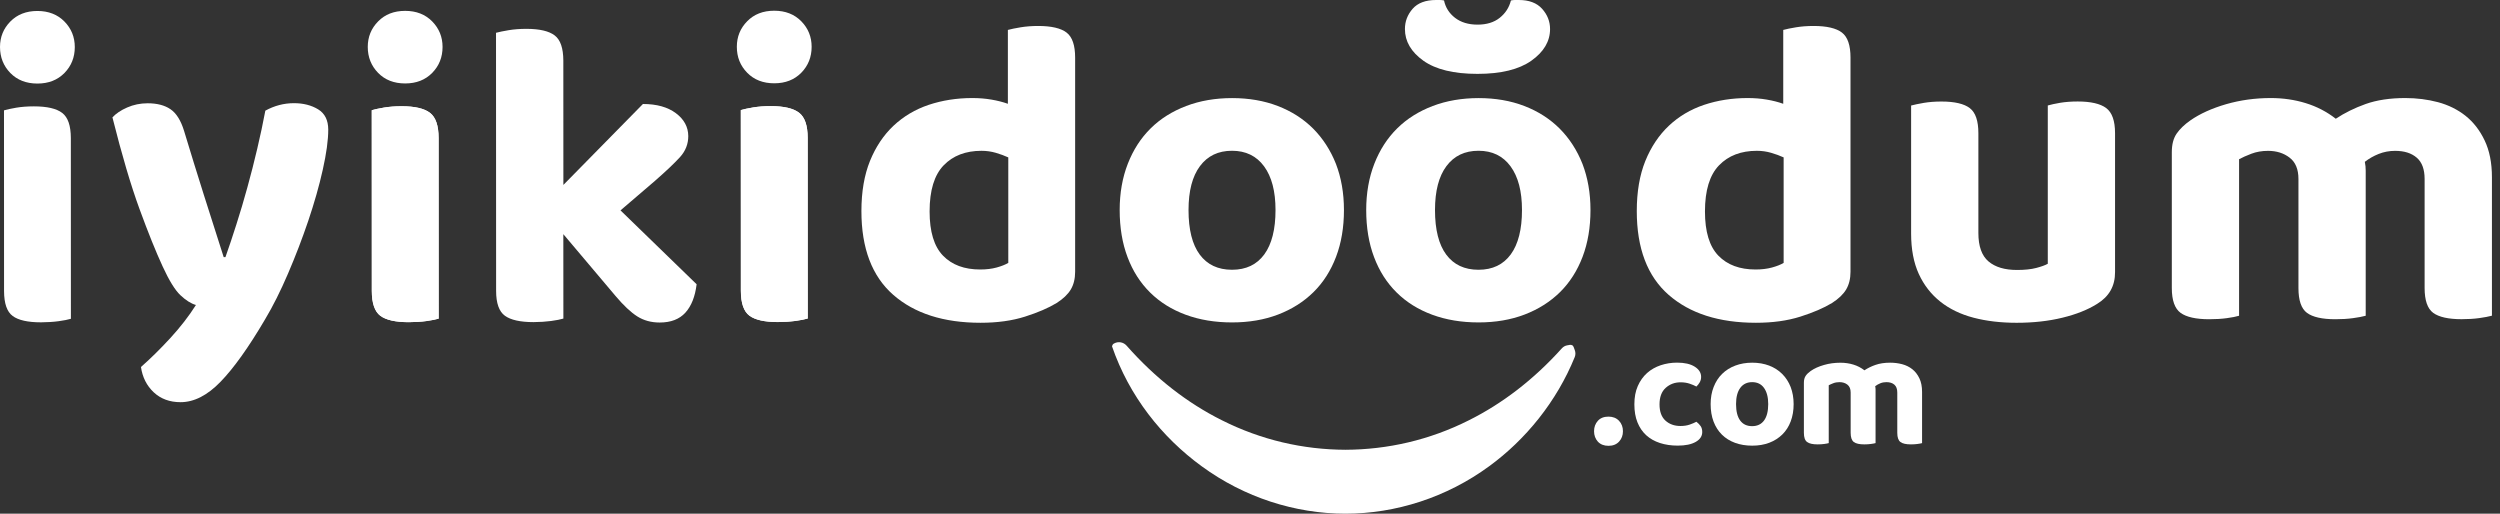
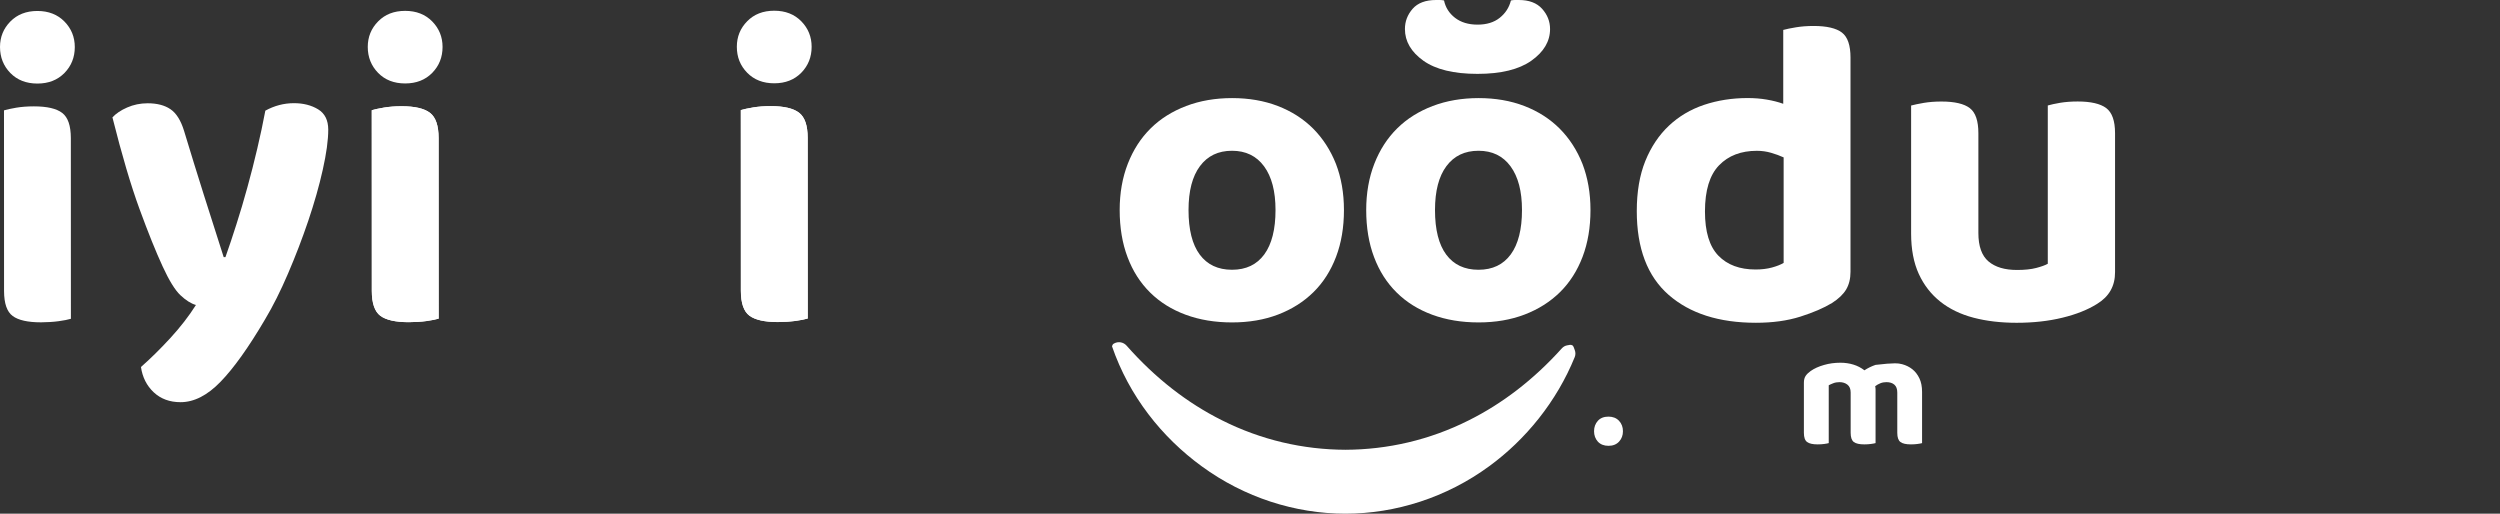
<svg xmlns="http://www.w3.org/2000/svg" width="219" height="45" viewBox="0 0 219 45" fill="none">
  <rect x="0" y="0" width="219" height="45" fill="#333333" stroke="none" />
  <path d="M0 4.12C0 3.245 0.301 2.5 0.906 1.885C1.508 1.271 2.298 0.961 3.276 0.961C4.25 0.961 5.039 1.271 5.645 1.885C6.247 2.5 6.552 3.245 6.552 4.12C6.552 5.018 6.251 5.776 5.645 6.395C5.039 7.01 4.254 7.32 3.276 7.32C2.298 7.32 1.508 7.01 0.906 6.395C0.305 5.776 0.004 5.022 0 4.12ZM6.211 27.926C5.955 28.002 5.596 28.074 5.134 28.137C4.671 28.2 4.155 28.231 3.594 28.236C2.437 28.236 1.611 28.052 1.108 27.679C0.606 27.307 0.359 26.58 0.355 25.503L0.35 9.667C0.606 9.59 0.965 9.514 1.427 9.433C1.889 9.357 2.401 9.317 2.966 9.317C4.124 9.317 4.95 9.509 5.452 9.895C5.955 10.281 6.202 11.013 6.206 12.09L6.211 27.926Z" fill="white" />
  <path d="M14.247 23.339C13.654 22.056 12.981 20.382 12.223 18.314C11.464 16.245 10.675 13.57 9.849 10.281C10.159 9.949 10.585 9.657 11.141 9.415C11.693 9.173 12.29 9.047 12.932 9.047C13.753 9.047 14.422 9.217 14.933 9.567C15.445 9.913 15.844 10.55 16.127 11.475C16.692 13.35 17.267 15.199 17.841 17.021C18.42 18.843 19.003 20.678 19.596 22.527H19.748C20.058 21.657 20.377 20.696 20.709 19.655C21.041 18.614 21.364 17.537 21.669 16.42C21.979 15.302 22.266 14.172 22.535 13.027C22.804 11.883 23.042 10.775 23.244 9.693C24.038 9.258 24.873 9.038 25.748 9.038C26.569 9.038 27.274 9.217 27.866 9.576C28.458 9.935 28.75 10.528 28.755 11.349C28.755 12.273 28.593 13.449 28.274 14.872C27.956 16.299 27.529 17.788 27.005 19.341C26.479 20.894 25.887 22.437 25.232 23.963C24.577 25.493 23.904 26.835 23.213 27.988C21.777 30.43 20.48 32.247 19.322 33.441C18.169 34.634 16.997 35.231 15.817 35.231C14.866 35.231 14.085 34.944 13.466 34.365C12.851 33.786 12.479 33.05 12.348 32.148C13.17 31.43 14.022 30.587 14.911 29.626C15.795 28.662 16.549 27.692 17.163 26.718C16.728 26.593 16.27 26.301 15.795 25.852C15.333 25.413 14.812 24.569 14.247 23.339Z" fill="white" />
-   <path d="M54.356 18.43L61.024 24.901C60.894 25.978 60.566 26.808 60.041 27.387C59.516 27.966 58.763 28.253 57.789 28.253C57.044 28.253 56.389 28.074 55.823 27.715C55.258 27.356 54.63 26.763 53.934 25.942L49.348 20.512L49.352 27.908C49.097 27.984 48.738 28.056 48.275 28.119C47.813 28.181 47.302 28.213 46.736 28.217C45.583 28.217 44.744 28.033 44.232 27.661C43.716 27.288 43.46 26.561 43.46 25.484L43.451 2.872C43.734 2.796 44.107 2.72 44.569 2.643C45.031 2.567 45.543 2.527 46.108 2.527C47.266 2.527 48.091 2.72 48.594 3.106C49.097 3.492 49.343 4.223 49.348 5.3L49.352 16.2L56.321 9.11C57.529 9.11 58.493 9.379 59.211 9.918C59.929 10.456 60.288 11.125 60.293 11.919C60.293 12.614 60.055 13.22 59.579 13.75C59.104 14.275 58.368 14.975 57.367 15.85L54.356 18.43Z" fill="white" />
  <path d="M37.667 9.886C37.169 9.501 36.338 9.308 35.185 9.308C34.62 9.308 34.104 9.348 33.642 9.424C33.184 9.501 32.825 9.577 32.569 9.653H32.565L32.569 25.485C32.569 26.566 32.82 27.293 33.318 27.666C33.821 28.034 34.647 28.222 35.804 28.222C36.37 28.222 36.881 28.191 37.344 28.128C37.806 28.061 38.165 27.989 38.425 27.913L38.421 12.081C38.421 11.004 38.169 10.272 37.667 9.886Z" fill="white" />
  <path d="M69.996 9.873C69.498 9.487 68.668 9.294 67.514 9.294C66.949 9.294 66.433 9.334 65.971 9.411C65.513 9.487 65.154 9.563 64.898 9.64H64.894L64.898 25.471C64.898 26.553 65.149 27.28 65.647 27.652C66.15 28.02 66.976 28.209 68.133 28.209C68.699 28.209 69.21 28.177 69.673 28.114C70.135 28.047 70.494 27.975 70.754 27.899L70.75 12.067C70.754 10.99 70.498 10.259 69.996 9.873Z" fill="white" />
  <path d="M64.547 4.098C64.547 3.223 64.848 2.478 65.454 1.863C66.055 1.248 66.845 0.939 67.823 0.939C68.797 0.939 69.587 1.248 70.192 1.863C70.794 2.478 71.099 3.223 71.099 4.098C71.099 4.995 70.798 5.754 70.192 6.373C69.587 6.988 68.801 7.297 67.823 7.297C66.845 7.297 66.055 6.988 65.454 6.373C64.848 5.754 64.547 5 64.547 4.098ZM70.758 27.904C70.502 27.98 70.143 28.052 69.681 28.115C69.219 28.177 68.703 28.209 68.142 28.213C66.984 28.213 66.158 28.029 65.656 27.657C65.153 27.284 64.906 26.558 64.902 25.48L64.897 9.649C65.153 9.573 65.512 9.496 65.974 9.415C66.436 9.339 66.948 9.299 67.513 9.299C68.671 9.299 69.497 9.492 69.999 9.878C70.502 10.264 70.749 10.995 70.753 12.072L70.758 27.904Z" fill="white" />
  <path d="M32.216 4.111C32.216 3.236 32.517 2.491 33.123 1.876C33.724 1.261 34.514 0.952 35.492 0.952C36.466 0.952 37.255 1.261 37.861 1.876C38.463 2.491 38.768 3.236 38.768 4.111C38.768 5.008 38.467 5.767 37.861 6.386C37.255 7.001 36.47 7.31 35.492 7.31C34.514 7.31 33.724 7.001 33.123 6.386C32.521 5.767 32.216 5.008 32.216 4.111ZM38.427 27.912C38.171 27.989 37.812 28.06 37.35 28.123C36.888 28.186 36.371 28.217 35.811 28.222C34.653 28.222 33.827 28.038 33.325 27.666C32.822 27.293 32.575 26.566 32.571 25.489L32.566 9.657C32.822 9.581 33.181 9.505 33.643 9.424C34.105 9.348 34.617 9.307 35.182 9.307C36.34 9.307 37.166 9.5 37.668 9.886C38.171 10.272 38.418 11.004 38.422 12.081L38.427 27.912Z" fill="white" />
  <path d="M139.639 37.775C139.639 37.416 139.751 37.111 139.971 36.864C140.196 36.617 140.505 36.496 140.905 36.496C141.295 36.496 141.6 36.622 141.829 36.864C142.058 37.111 142.17 37.416 142.17 37.775C142.17 38.134 142.058 38.439 141.829 38.686C141.6 38.933 141.291 39.054 140.905 39.054C140.505 39.054 140.196 38.928 139.971 38.686C139.751 38.439 139.639 38.134 139.639 37.775Z" fill="white" />
-   <path d="M147.223 33.49C146.711 33.49 146.276 33.651 145.912 33.979C145.553 34.306 145.374 34.786 145.374 35.424C145.374 36.061 145.549 36.532 145.894 36.846C146.24 37.16 146.68 37.317 147.209 37.317C147.514 37.317 147.779 37.277 148.013 37.196C148.246 37.115 148.443 37.03 148.605 36.945C148.766 37.071 148.892 37.201 148.982 37.335C149.072 37.474 149.116 37.641 149.116 37.843C149.116 38.202 148.928 38.493 148.547 38.709C148.165 38.928 147.64 39.036 146.967 39.036C146.397 39.036 145.877 38.96 145.41 38.807C144.939 38.655 144.539 38.426 144.207 38.125C143.875 37.82 143.619 37.443 143.44 36.994C143.26 36.546 143.171 36.021 143.171 35.424C143.171 34.804 143.269 34.27 143.471 33.817C143.669 33.364 143.942 32.983 144.283 32.677C144.625 32.372 145.024 32.148 145.477 31.995C145.935 31.843 146.411 31.767 146.913 31.767C147.568 31.767 148.084 31.883 148.457 32.121C148.834 32.359 149.018 32.655 149.018 33.019C149.018 33.189 148.977 33.346 148.897 33.49C148.816 33.633 148.717 33.754 148.605 33.862C148.434 33.768 148.232 33.683 147.999 33.606C147.766 33.53 147.51 33.49 147.223 33.49Z" fill="white" />
-   <path d="M157.122 35.397C157.122 35.957 157.037 36.46 156.866 36.913C156.696 37.367 156.449 37.748 156.135 38.057C155.816 38.372 155.435 38.614 154.991 38.785C154.546 38.955 154.048 39.04 153.496 39.04C152.944 39.04 152.446 38.959 151.993 38.794C151.54 38.627 151.158 38.39 150.84 38.075C150.521 37.761 150.279 37.38 150.108 36.931C149.938 36.482 149.852 35.971 149.852 35.401C149.852 34.849 149.938 34.351 150.117 33.898C150.292 33.449 150.539 33.063 150.858 32.753C151.176 32.439 151.558 32.197 152.011 32.026C152.46 31.856 152.958 31.771 153.496 31.771C154.035 31.771 154.528 31.856 154.977 32.026C155.421 32.197 155.803 32.439 156.121 32.758C156.44 33.077 156.687 33.458 156.862 33.902C157.032 34.351 157.122 34.849 157.122 35.397ZM153.492 33.476C153.047 33.476 152.697 33.642 152.451 33.974C152.204 34.306 152.078 34.782 152.078 35.397C152.078 36.034 152.199 36.514 152.442 36.841C152.684 37.169 153.034 37.331 153.487 37.331C153.94 37.331 154.29 37.164 154.533 36.833C154.775 36.5 154.896 36.02 154.896 35.397C154.896 34.791 154.771 34.319 154.524 33.978C154.286 33.646 153.94 33.476 153.492 33.476Z" fill="white" />
-   <path d="M168.382 38.816C168.279 38.843 168.14 38.87 167.97 38.892C167.799 38.915 167.611 38.928 167.4 38.928C166.973 38.928 166.668 38.861 166.48 38.722C166.296 38.583 166.202 38.318 166.202 37.918V34.387C166.202 34.073 166.116 33.844 165.946 33.696C165.775 33.548 165.542 33.476 165.25 33.476C165.062 33.476 164.882 33.507 164.716 33.575C164.55 33.642 164.402 33.727 164.267 33.83C164.276 33.88 164.285 33.925 164.29 33.974C164.294 34.023 164.299 34.068 164.299 34.118V38.816C164.196 38.843 164.057 38.87 163.886 38.892C163.716 38.915 163.527 38.928 163.316 38.928C162.89 38.928 162.585 38.861 162.396 38.722C162.212 38.583 162.118 38.318 162.118 37.918V34.387C162.118 34.073 162.024 33.844 161.835 33.696C161.647 33.548 161.413 33.476 161.14 33.476C160.942 33.476 160.758 33.507 160.597 33.57C160.435 33.633 160.305 33.691 160.197 33.75V38.816C160.103 38.843 159.969 38.87 159.798 38.892C159.627 38.915 159.439 38.928 159.228 38.928C158.802 38.928 158.492 38.861 158.304 38.722C158.115 38.583 158.021 38.318 158.021 37.918V33.521C158.021 33.274 158.075 33.077 158.178 32.924C158.281 32.771 158.429 32.632 158.618 32.498C158.932 32.278 159.318 32.103 159.776 31.973C160.233 31.838 160.718 31.775 161.221 31.775C161.62 31.775 161.997 31.829 162.351 31.937C162.706 32.044 163.033 32.215 163.325 32.439C163.608 32.251 163.931 32.089 164.294 31.964C164.653 31.838 165.08 31.771 165.573 31.771C165.941 31.771 166.296 31.816 166.632 31.905C166.969 31.995 167.265 32.143 167.521 32.345C167.777 32.547 167.983 32.816 168.14 33.144C168.297 33.471 168.373 33.866 168.373 34.333V38.816H168.382Z" fill="white" />
-   <path d="M85.171 8.589C85.763 8.589 86.32 8.634 86.845 8.724C87.37 8.813 87.85 8.935 88.29 9.092V2.621C88.573 2.545 88.945 2.468 89.407 2.392C89.87 2.316 90.385 2.275 90.947 2.275C92.1 2.275 92.93 2.468 93.433 2.854C93.935 3.24 94.182 3.972 94.182 5.048V23.806C94.182 24.421 94.052 24.941 93.796 25.368C93.54 25.789 93.127 26.184 92.562 26.543C91.844 26.979 90.919 27.378 89.789 27.737C88.658 28.096 87.361 28.275 85.898 28.275C82.663 28.275 80.114 27.459 78.251 25.83C76.389 24.201 75.46 21.751 75.46 18.493C75.46 16.797 75.712 15.334 76.21 14.1C76.712 12.866 77.399 11.838 78.269 11.017C79.144 10.196 80.168 9.585 81.352 9.186C82.537 8.791 83.811 8.589 85.171 8.589ZM88.33 13.79C87.998 13.637 87.63 13.503 87.231 13.386C86.832 13.27 86.414 13.211 85.979 13.211C84.592 13.211 83.488 13.633 82.667 14.481C81.846 15.329 81.433 16.675 81.433 18.524C81.433 20.297 81.823 21.585 82.609 22.397C83.394 23.205 84.476 23.608 85.862 23.608C86.401 23.608 86.885 23.55 87.307 23.433C87.729 23.317 88.07 23.182 88.326 23.03V13.79H88.33Z" fill="white" />
+   <path d="M168.382 38.816C168.279 38.843 168.14 38.87 167.97 38.892C167.799 38.915 167.611 38.928 167.4 38.928C166.973 38.928 166.668 38.861 166.48 38.722C166.296 38.583 166.202 38.318 166.202 37.918V34.387C166.202 34.073 166.116 33.844 165.946 33.696C165.775 33.548 165.542 33.476 165.25 33.476C165.062 33.476 164.882 33.507 164.716 33.575C164.55 33.642 164.402 33.727 164.267 33.83C164.276 33.88 164.285 33.925 164.29 33.974C164.294 34.023 164.299 34.068 164.299 34.118V38.816C164.196 38.843 164.057 38.87 163.886 38.892C163.716 38.915 163.527 38.928 163.316 38.928C162.89 38.928 162.585 38.861 162.396 38.722C162.212 38.583 162.118 38.318 162.118 37.918V34.387C162.118 34.073 162.024 33.844 161.835 33.696C161.647 33.548 161.413 33.476 161.14 33.476C160.942 33.476 160.758 33.507 160.597 33.57C160.435 33.633 160.305 33.691 160.197 33.75V38.816C160.103 38.843 159.969 38.87 159.798 38.892C159.627 38.915 159.439 38.928 159.228 38.928C158.802 38.928 158.492 38.861 158.304 38.722C158.115 38.583 158.021 38.318 158.021 37.918V33.521C158.021 33.274 158.075 33.077 158.178 32.924C158.281 32.771 158.429 32.632 158.618 32.498C158.932 32.278 159.318 32.103 159.776 31.973C160.233 31.838 160.718 31.775 161.221 31.775C161.62 31.775 161.997 31.829 162.351 31.937C162.706 32.044 163.033 32.215 163.325 32.439C163.608 32.251 163.931 32.089 164.294 31.964C165.941 31.771 166.296 31.816 166.632 31.905C166.969 31.995 167.265 32.143 167.521 32.345C167.777 32.547 167.983 32.816 168.14 33.144C168.297 33.471 168.373 33.866 168.373 34.333V38.816H168.382Z" fill="white" />
  <path d="M129.431 2.158C130.225 2.158 130.876 1.961 131.374 1.562C131.876 1.162 132.204 0.655 132.356 0.04C132.487 0.013 132.599 0 132.702 0H133.047C133.945 0 134.627 0.256 135.089 0.772C135.551 1.288 135.785 1.876 135.785 2.544C135.785 3.621 135.237 4.546 134.147 5.318C133.056 6.089 131.481 6.471 129.426 6.471C127.344 6.471 125.769 6.085 124.687 5.318C123.61 4.546 123.072 3.621 123.072 2.544C123.072 1.876 123.296 1.288 123.745 0.772C124.194 0.26 124.88 0 125.805 0H126.15C126.253 0 126.37 0.013 126.496 0.04C126.626 0.655 126.945 1.162 127.461 1.562C127.977 1.957 128.632 2.158 129.431 2.158Z" fill="white" />
  <path d="M153.093 8.589C153.685 8.589 154.242 8.634 154.767 8.724C155.292 8.813 155.772 8.935 156.212 9.092V2.621C156.494 2.545 156.867 2.468 157.329 2.392C157.791 2.316 158.303 2.275 158.868 2.275C160.021 2.275 160.852 2.468 161.354 2.854C161.857 3.24 162.104 3.972 162.104 5.048V23.806C162.104 24.421 161.973 24.941 161.718 25.368C161.462 25.789 161.049 26.184 160.484 26.543C159.766 26.979 158.841 27.378 157.71 27.737C156.58 28.096 155.283 28.275 153.82 28.275C150.584 28.275 148.035 27.459 146.173 25.83C144.311 24.201 143.382 21.751 143.382 18.493C143.382 16.797 143.633 15.334 144.131 14.1C144.634 12.866 145.321 11.838 146.191 11.017C147.062 10.196 148.089 9.585 149.274 9.186C150.459 8.791 151.729 8.589 153.093 8.589ZM156.252 13.79C155.92 13.637 155.552 13.503 155.152 13.386C154.753 13.27 154.336 13.211 153.9 13.211C152.514 13.211 151.41 13.633 150.589 14.481C149.768 15.329 149.355 16.675 149.355 18.524C149.355 20.297 149.745 21.585 150.53 22.397C151.316 23.205 152.397 23.608 153.784 23.608C154.322 23.608 154.802 23.55 155.229 23.433C155.655 23.317 155.992 23.182 156.247 23.03V13.79H156.252Z" fill="white" />
  <path d="M183.708 26.62C182.886 27.136 181.872 27.54 180.665 27.831C179.458 28.127 178.121 28.276 176.658 28.276C175.271 28.276 174.01 28.127 172.884 27.831C171.753 27.535 170.784 27.068 169.976 26.427C169.168 25.785 168.536 24.977 168.087 23.999C167.638 23.021 167.414 21.84 167.414 20.454V9.244C167.696 9.168 168.069 9.092 168.531 9.011C168.993 8.935 169.505 8.894 170.07 8.894C171.228 8.894 172.054 9.087 172.556 9.473C173.059 9.859 173.306 10.591 173.306 11.668V20.413C173.306 21.571 173.602 22.397 174.19 22.899C174.782 23.402 175.617 23.649 176.694 23.649C177.362 23.649 177.919 23.591 178.368 23.474C178.816 23.357 179.157 23.236 179.386 23.106V9.24C179.642 9.164 180.001 9.087 180.463 9.006C180.925 8.93 181.437 8.89 182.002 8.89C183.16 8.89 183.99 9.083 184.506 9.469C185.018 9.855 185.278 10.586 185.278 11.663V23.833C185.287 25.053 184.758 25.978 183.708 26.62Z" fill="white" />
-   <path d="M218.288 27.656C218.005 27.732 217.633 27.804 217.171 27.867C216.709 27.93 216.193 27.961 215.632 27.961C214.478 27.961 213.648 27.773 213.146 27.405C212.643 27.032 212.396 26.305 212.396 25.228V15.679C212.396 14.831 212.167 14.207 211.705 13.812C211.243 13.413 210.615 13.215 209.816 13.215C209.304 13.215 208.82 13.305 208.371 13.485C207.922 13.664 207.518 13.897 207.159 14.176C207.186 14.306 207.204 14.431 207.218 14.562C207.231 14.692 207.236 14.817 207.236 14.947V27.66C206.953 27.737 206.58 27.808 206.118 27.871C205.656 27.934 205.14 27.965 204.579 27.965C203.421 27.965 202.596 27.777 202.093 27.409C201.59 27.037 201.344 26.31 201.344 25.233V15.679C201.344 14.831 201.088 14.207 200.572 13.812C200.056 13.413 199.427 13.215 198.683 13.215C198.144 13.215 197.655 13.3 197.22 13.467C196.784 13.633 196.425 13.794 196.143 13.947V27.66C195.887 27.737 195.528 27.808 195.066 27.871C194.603 27.934 194.087 27.965 193.527 27.965C192.369 27.965 191.534 27.777 191.023 27.409C190.511 27.037 190.251 26.31 190.251 25.233V13.328C190.251 12.659 190.39 12.12 190.672 11.707C190.955 11.299 191.355 10.913 191.866 10.554C192.714 9.962 193.76 9.491 195.007 9.127C196.255 8.768 197.556 8.589 198.916 8.589C199.993 8.589 201.016 8.737 201.976 9.033C202.941 9.329 203.821 9.782 204.615 10.402C205.387 9.89 206.257 9.459 207.236 9.109C208.209 8.764 209.367 8.589 210.704 8.589C211.705 8.589 212.661 8.71 213.572 8.952C214.483 9.199 215.286 9.594 215.982 10.146C216.673 10.698 217.234 11.416 217.655 12.304C218.077 13.188 218.293 14.261 218.293 15.522V27.656H218.288Z" fill="white" />
  <path d="M139.326 18.398C139.326 19.911 139.097 21.279 138.635 22.495C138.172 23.712 137.513 24.748 136.656 25.592C135.794 26.44 134.762 27.091 133.559 27.553C132.352 28.015 131.006 28.244 129.521 28.244C128.031 28.244 126.68 28.02 125.464 27.571C124.248 27.122 123.207 26.476 122.35 25.628C121.488 24.78 120.829 23.747 120.371 22.531C119.909 21.315 119.68 19.933 119.68 18.398C119.68 16.913 119.918 15.558 120.393 14.342C120.869 13.126 121.533 12.094 122.395 11.245C123.252 10.397 124.293 9.747 125.509 9.284C126.725 8.822 128.067 8.593 129.53 8.593C130.993 8.593 132.325 8.822 133.528 9.284C134.731 9.747 135.763 10.406 136.624 11.263C137.481 12.125 138.15 13.157 138.626 14.36C139.088 15.567 139.326 16.913 139.326 18.398ZM129.516 13.207C128.309 13.207 127.376 13.655 126.707 14.553C126.038 15.45 125.706 16.734 125.706 18.398C125.706 20.117 126.034 21.419 126.689 22.302C127.344 23.186 128.287 23.631 129.516 23.631C130.746 23.631 131.688 23.182 132.343 22.285C132.998 21.387 133.326 20.09 133.326 18.398C133.326 16.756 132.994 15.482 132.325 14.571C131.657 13.66 130.723 13.207 129.516 13.207Z" fill="white" />
  <path d="M117.73 18.398C117.73 19.911 117.501 21.279 117.039 22.495C116.577 23.712 115.917 24.748 115.06 25.592C114.198 26.44 113.166 27.091 111.963 27.553C110.756 28.015 109.41 28.244 107.925 28.244C106.435 28.244 105.084 28.02 103.868 27.571C102.652 27.122 101.611 26.476 100.754 25.628C99.892 24.78 99.233 23.747 98.775 22.531C98.313 21.315 98.084 19.933 98.084 18.398C98.084 16.913 98.322 15.558 98.797 14.342C99.273 13.126 99.937 12.094 100.799 11.245C101.656 10.397 102.697 9.747 103.913 9.284C105.129 8.822 106.471 8.593 107.934 8.593C109.397 8.593 110.729 8.822 111.932 9.284C113.135 9.747 114.167 10.406 115.028 11.263C115.885 12.125 116.554 13.157 117.03 14.36C117.492 15.567 117.73 16.913 117.73 18.398ZM107.925 13.207C106.718 13.207 105.784 13.655 105.116 14.553C104.447 15.45 104.115 16.734 104.115 18.398C104.115 20.117 104.442 21.419 105.098 22.302C105.753 23.186 106.695 23.631 107.925 23.631C109.154 23.631 110.097 23.182 110.752 22.285C111.407 21.387 111.735 20.09 111.735 18.398C111.735 16.756 111.402 15.482 110.734 14.571C110.065 13.66 109.127 13.207 107.925 13.207Z" fill="white" />
  <path d="M137.953 30.676C138.024 30.869 138.024 31.084 137.948 31.277C136.364 35.177 133.649 38.511 130.45 40.844C126.712 43.582 122.269 44.995 117.858 45C113.447 44.995 109.009 43.582 105.266 40.844C101.775 38.3 98.912 34.701 97.413 30.339C97.467 30.142 97.53 30.124 97.611 30.079C97.974 29.886 98.418 29.971 98.692 30.281C101.218 33.144 104.028 35.312 107.039 36.815C110.489 38.551 114.165 39.386 117.858 39.4C121.551 39.386 125.231 38.551 128.677 36.815C131.607 35.352 134.345 33.261 136.817 30.515C136.938 30.38 137.1 30.286 137.275 30.254C137.463 30.223 137.589 30.169 137.746 30.254C137.836 30.303 137.89 30.51 137.953 30.676Z" fill="white" />
</svg>